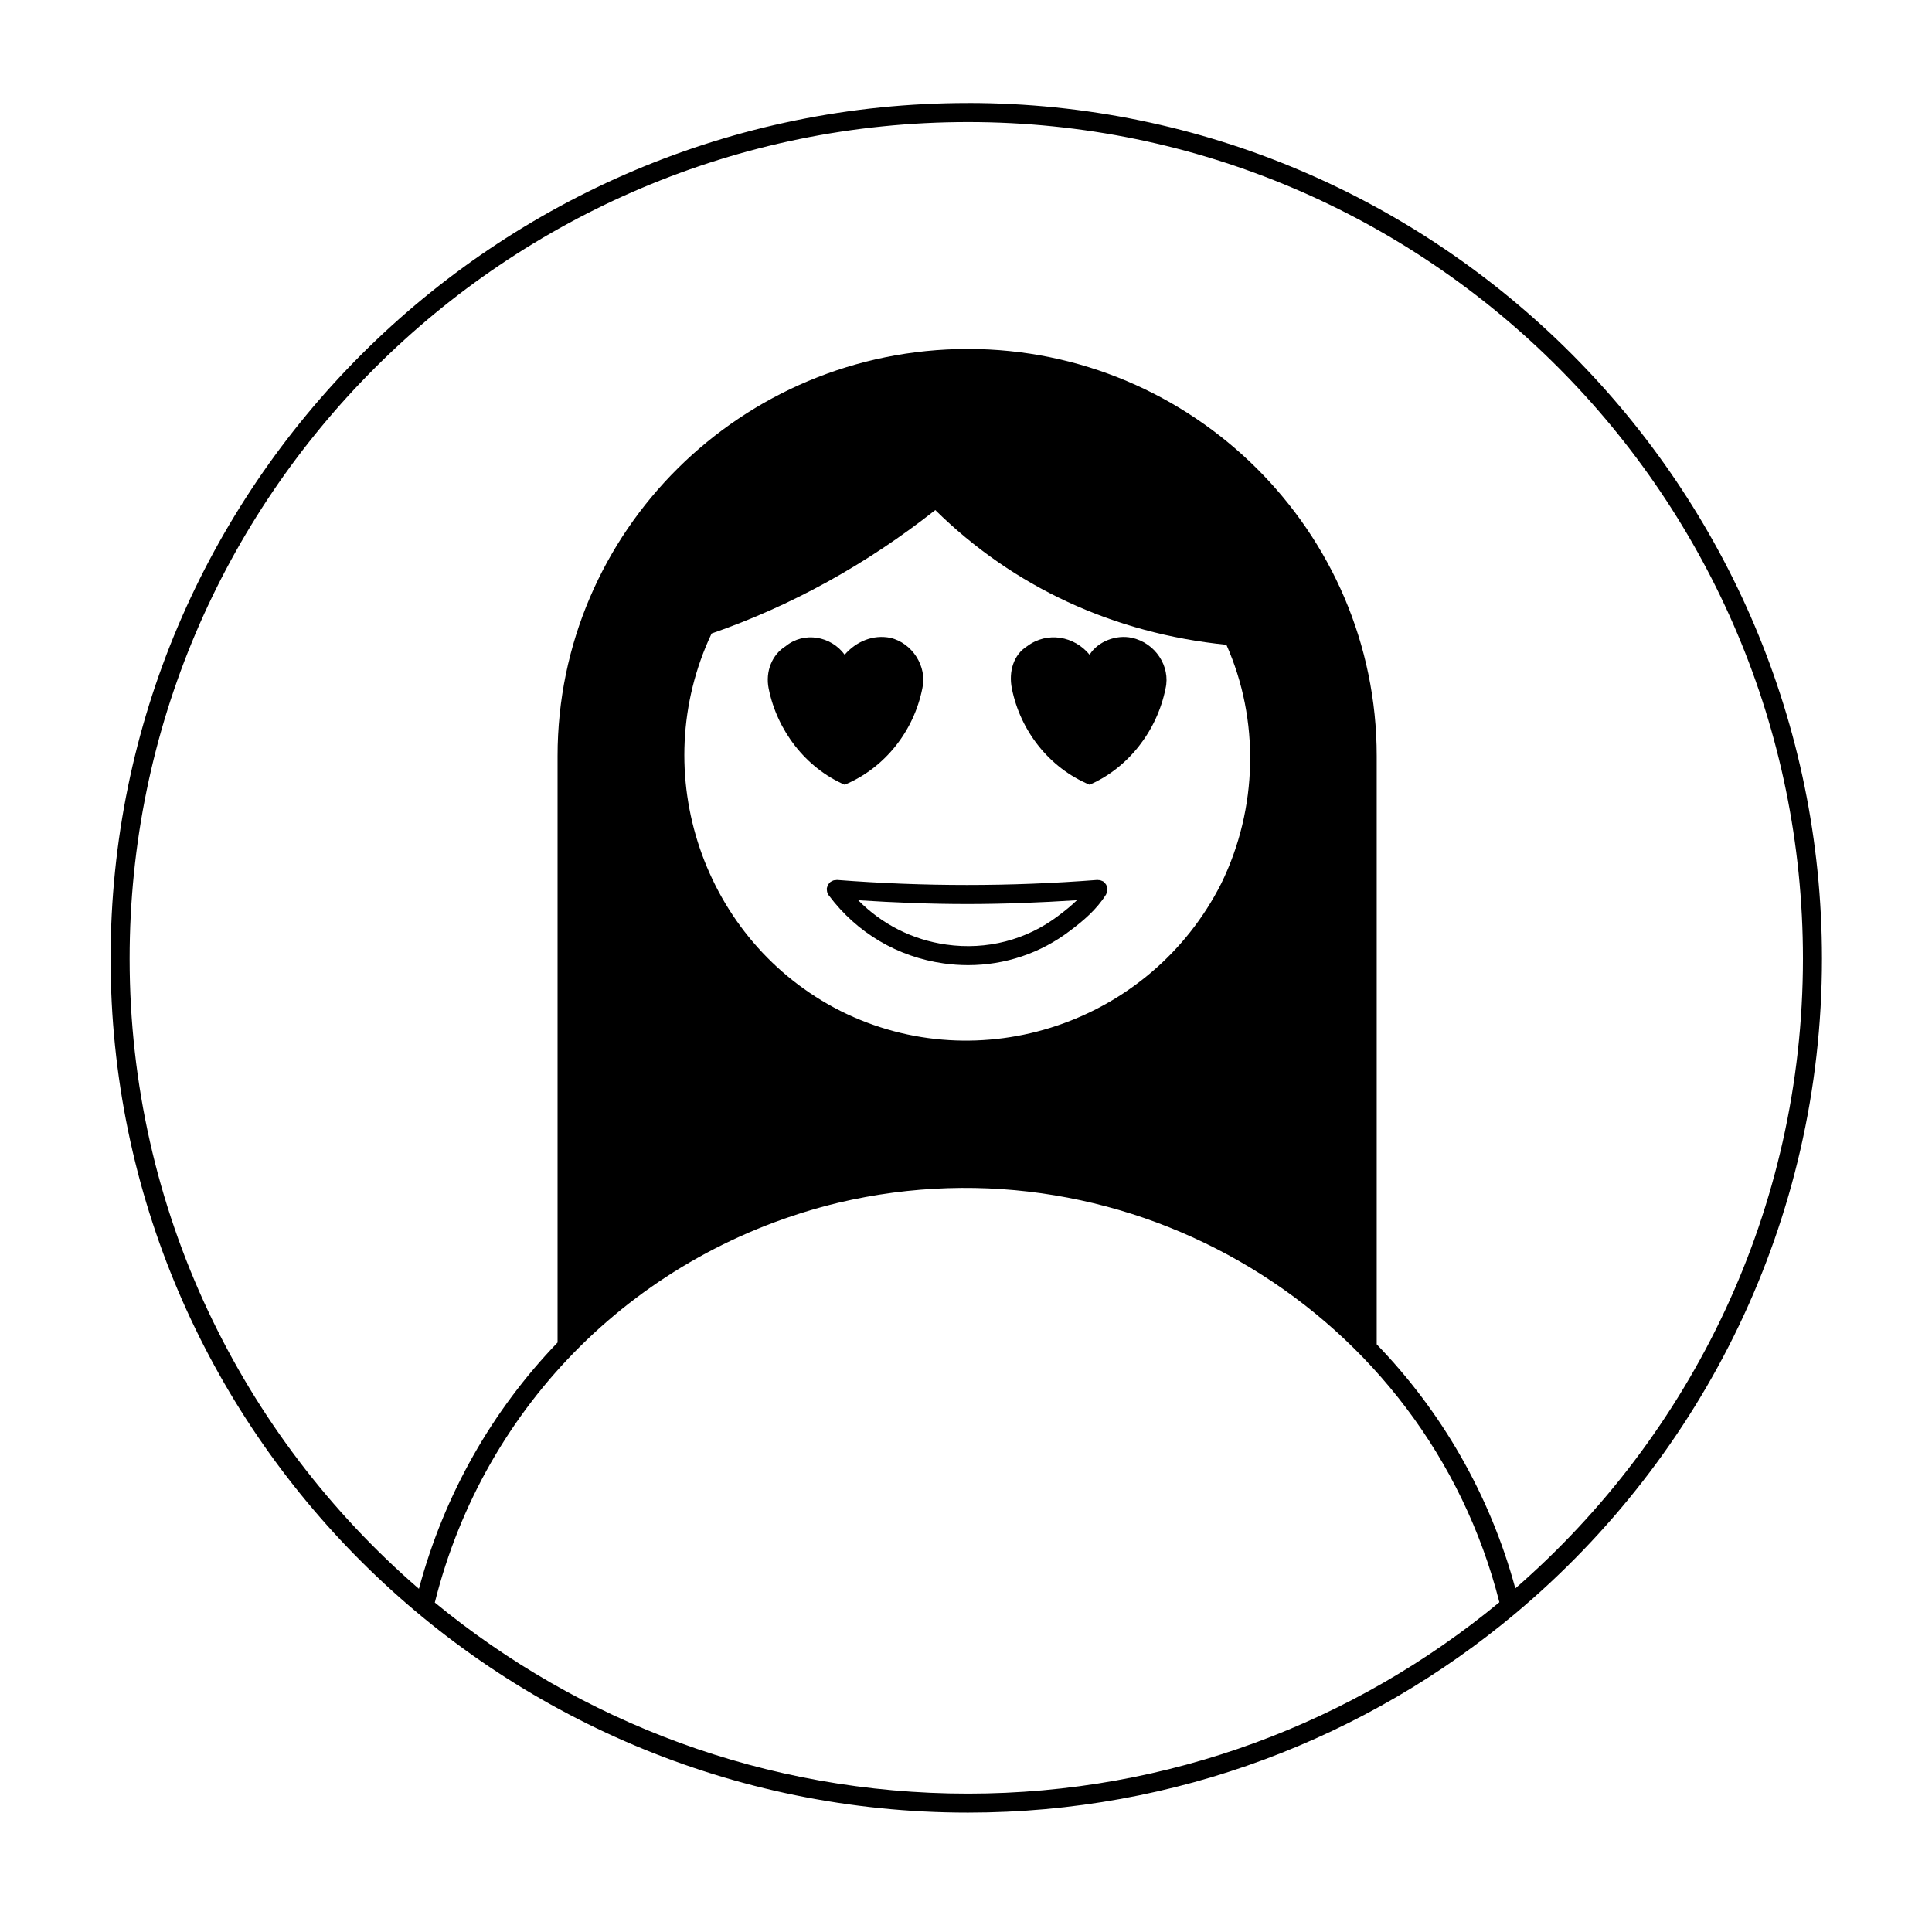
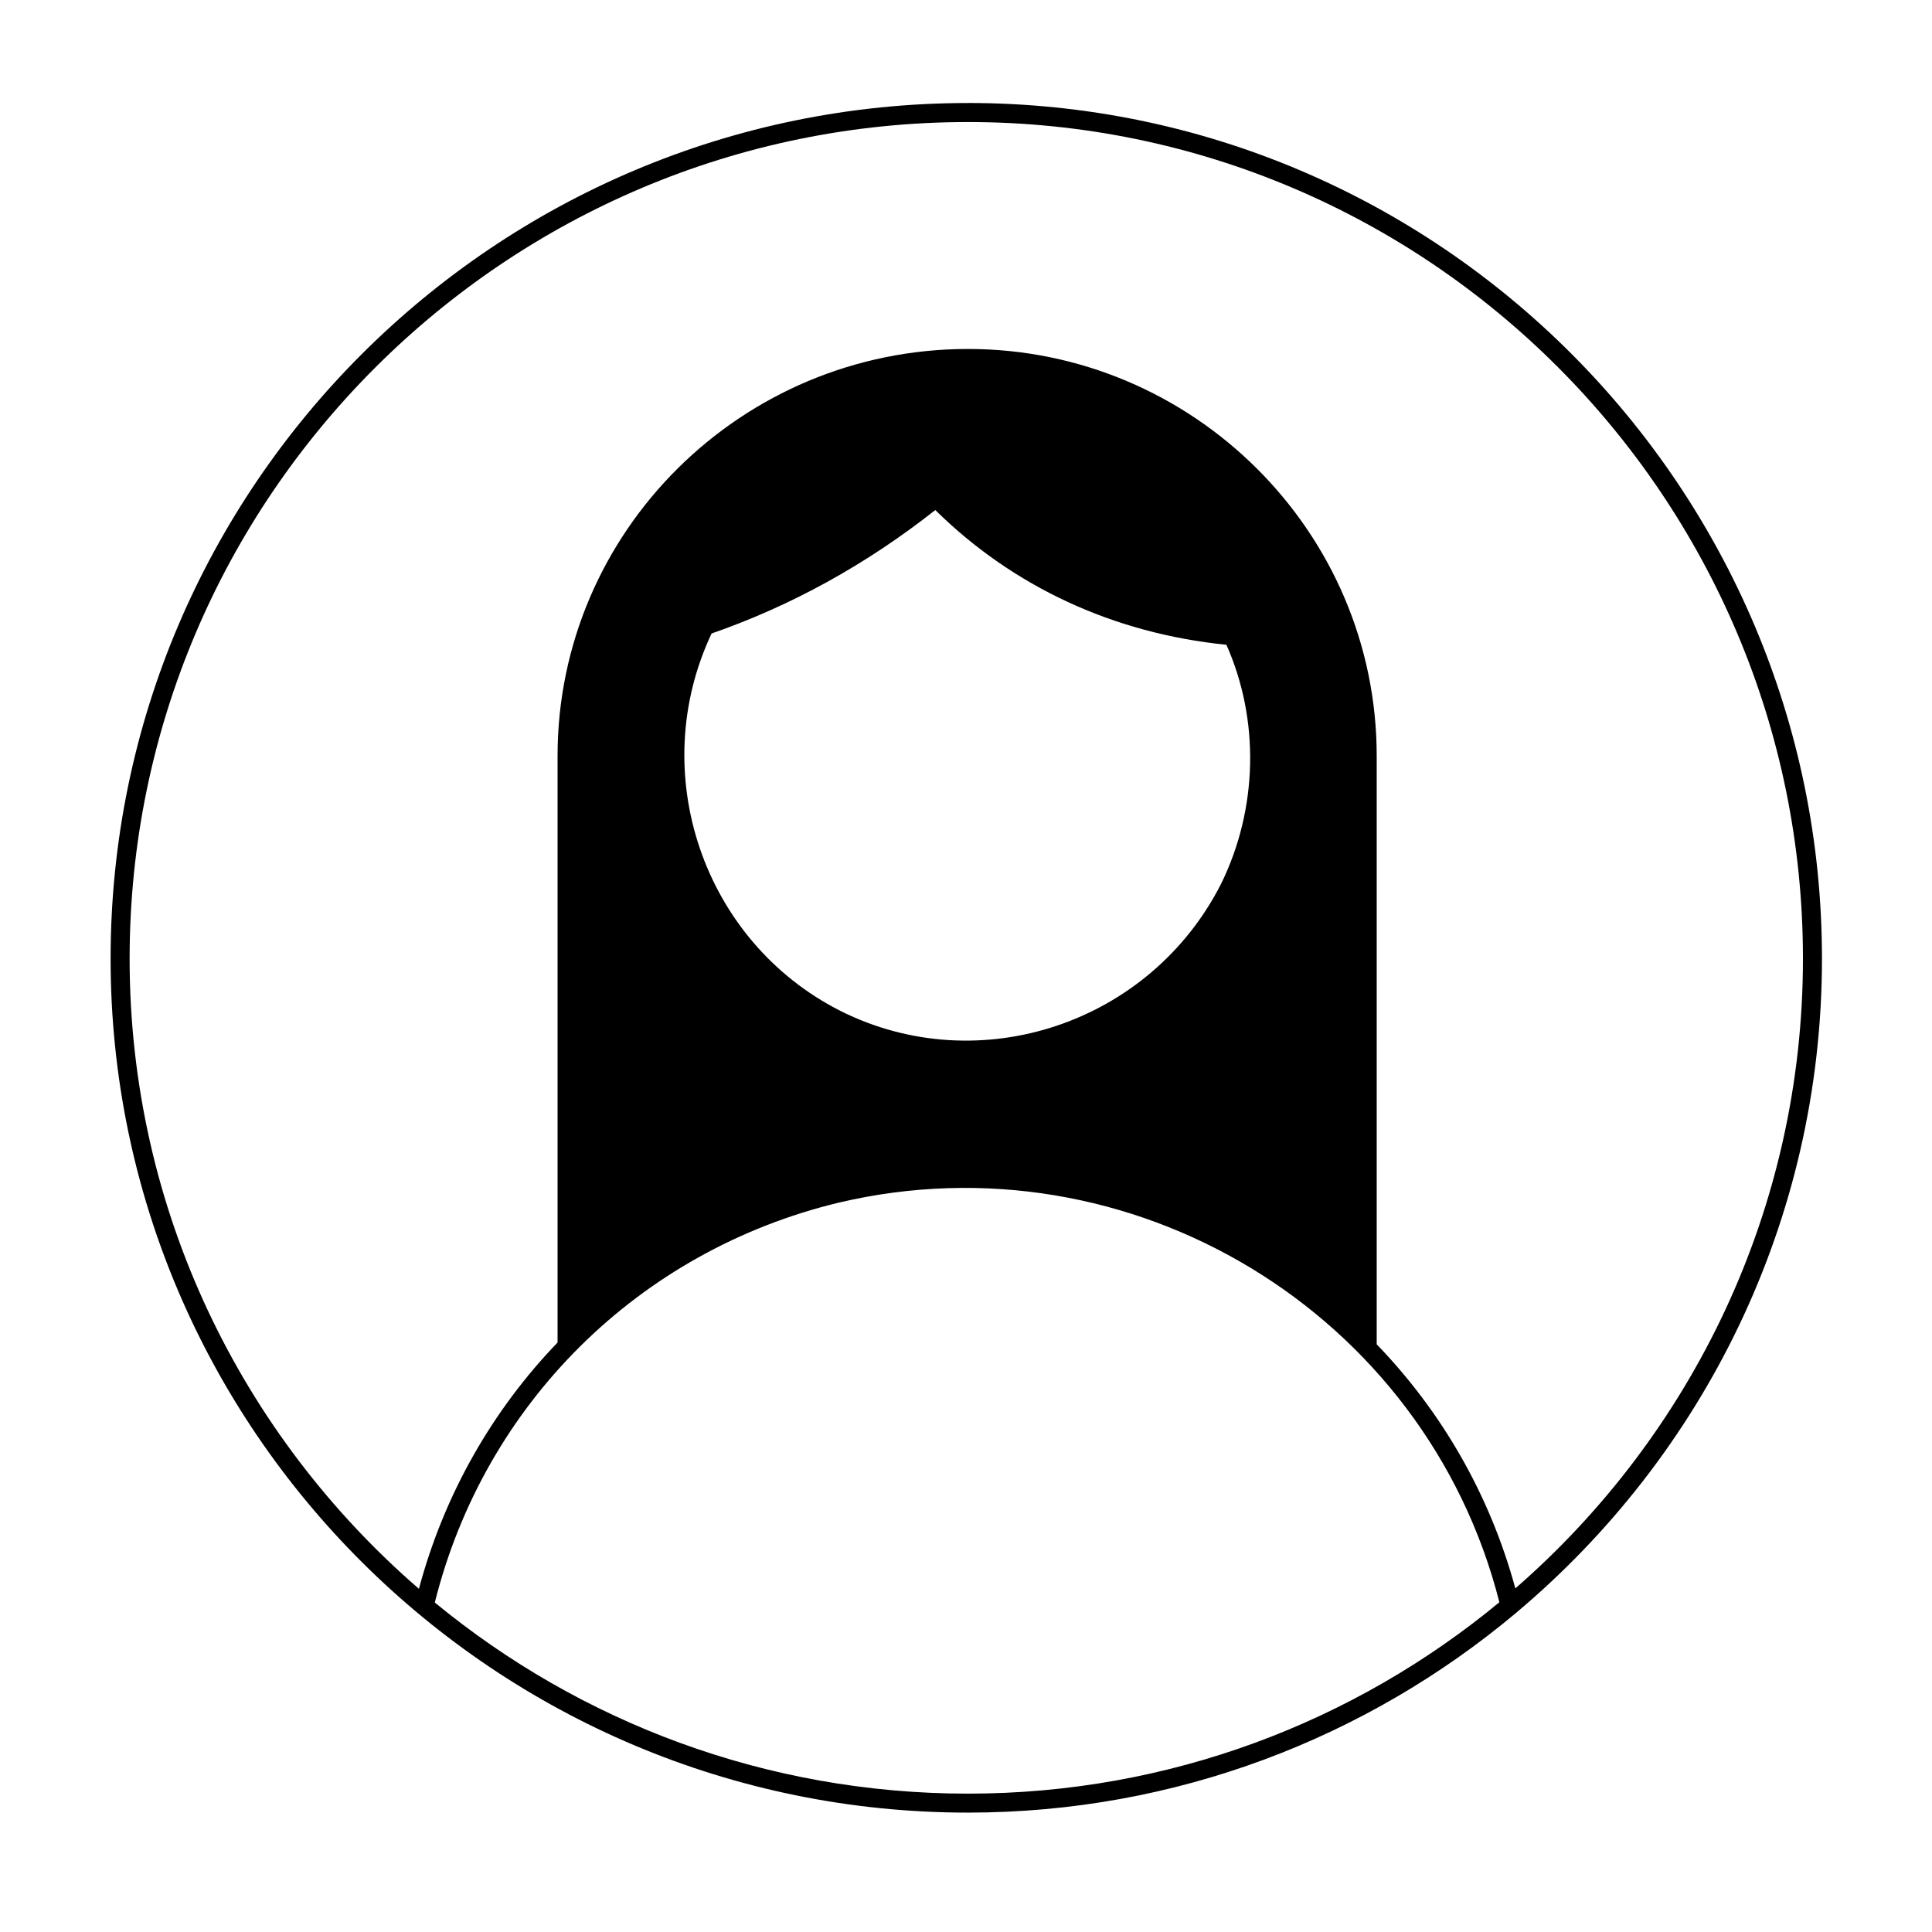
<svg xmlns="http://www.w3.org/2000/svg" fill="#000000" width="800px" height="800px" version="1.1" viewBox="144 144 512 512">
  <g>
-     <path d="m432.75 351.96c10.293-4.481 17.898-14.324 20.133-25.512 1.352-5.82-2.691-12.082-8.941-13.426-4.039-0.891-8.953 0.891-11.191 4.481-4.039-4.922-11.191-6.266-16.566-2.238-3.582 2.238-4.926 6.715-4.031 11.191 2.234 11.18 9.848 21.023 20.598 25.504z" />
-     <path d="m347.7 326.45c2.242 11.191 9.84 21.035 20.141 25.512 10.742-4.481 18.355-14.324 20.586-25.512 1.352-5.82-2.68-12.082-8.504-13.426-4.481-0.891-8.953 0.891-12.078 4.481-3.586-4.922-10.742-6.266-15.664-2.238-3.594 2.234-5.383 6.707-4.481 11.184z" />
    <path d="m400.52 171.3c-125.29 0-227.21 101.72-227.21 226.75 0 124.79 101.93 226.31 227.21 226.31 55.203 0 105.83-19.891 145.16-52.852 0.016-0.016 0.031-0.031 0.051-0.047 49.535-41.551 81.109-103.85 81.109-173.42-0.008-125.03-101.53-226.75-226.32-226.75zm-141.29 397.39c13.148-52.617 53.992-93.168 106.96-105.96 77.445-18.293 155.67 29.156 175.16 105.88-38.289 31.668-87.371 50.723-140.82 50.723-53.621 0-102.86-19.016-141.29-50.637zm73.348-256.81c21.105-7.316 41.035-18.32 59.285-32.711 20.672 20.363 47.242 32.688 77.145 35.703 8.828 19.836 8.375 43.367-1.359 63.25-18.758 37.086-64.027 52.246-100.89 33.797-36.441-18.426-51.609-63.137-34.176-100.04zm213 253.06c-6.816-25.086-19.711-47.047-36.738-64.68v-155.91c0-59.523-48.789-107.87-108.31-107.87-59.98 0-108.77 48.34-108.77 107.87v155.43c-17.285 17.961-30.047 40.246-36.742 65.273-46.918-40.602-76.668-100.38-76.668-167 0-122.25 99.668-221.71 222.18-221.71 122.01 0 221.27 99.461 221.27 221.71-0.008 66.547-29.582 126.29-76.223 166.89z" />
-     <path d="m365.42 377.25c-0.168 0.012-0.328 0.012-0.492 0.055-0.195 0.055-0.363 0.156-0.539 0.258-0.09 0.051-0.195 0.07-0.281 0.133-0.02 0.016-0.031 0.039-0.051 0.055-0.152 0.121-0.262 0.277-0.383 0.422-0.09 0.109-0.195 0.207-0.262 0.328-0.07 0.125-0.098 0.273-0.141 0.414-0.059 0.176-0.133 0.344-0.152 0.527-0.004 0.031-0.02 0.055-0.023 0.086-0.012 0.121 0.035 0.23 0.047 0.352 0.012 0.18 0.016 0.359 0.066 0.527 0.051 0.176 0.141 0.324 0.223 0.484 0.059 0.105 0.082 0.227 0.156 0.328 0.031 0.047 0.07 0.082 0.105 0.125 0.004 0.004 0.012 0.012 0.016 0.02 7.391 9.855 18.164 16.234 30.375 17.949 2.168 0.309 4.328 0.457 6.473 0.457 9.77 0 19.172-3.141 26.988-9.094 3.481-2.613 7.055-5.594 9.574-9.633 0.055-0.086 0.059-0.176 0.102-0.266 0.082-0.152 0.137-0.309 0.18-0.473 0.047-0.172 0.055-0.332 0.066-0.508 0-0.098 0.039-0.18 0.031-0.277 0-0.066-0.039-0.109-0.051-0.176-0.023-0.176-0.082-0.344-0.145-0.516-0.051-0.141-0.102-0.277-0.176-0.402-0.09-0.145-0.195-0.266-0.312-0.398-0.109-0.121-0.215-0.23-0.348-0.328-0.055-0.039-0.086-0.098-0.137-0.133-0.086-0.051-0.18-0.059-0.273-0.102-0.156-0.074-0.312-0.141-0.488-0.18-0.16-0.039-0.312-0.051-0.48-0.055-0.102 0-0.188-0.047-0.293-0.035-23.215 1.785-45.781 1.785-68.988 0-0.137 0-0.258 0.047-0.387 0.055zm63.984 5.316c-1.422 1.387-3.047 2.711-4.902 4.098-8.469 6.449-19.02 9.18-29.719 7.664-8.992-1.266-17.086-5.406-23.348-11.754 9.668 0.621 19.27 1.004 28.852 1.004 9.672 0 19.352-0.387 29.117-1.012z" />
  </g>
</svg>